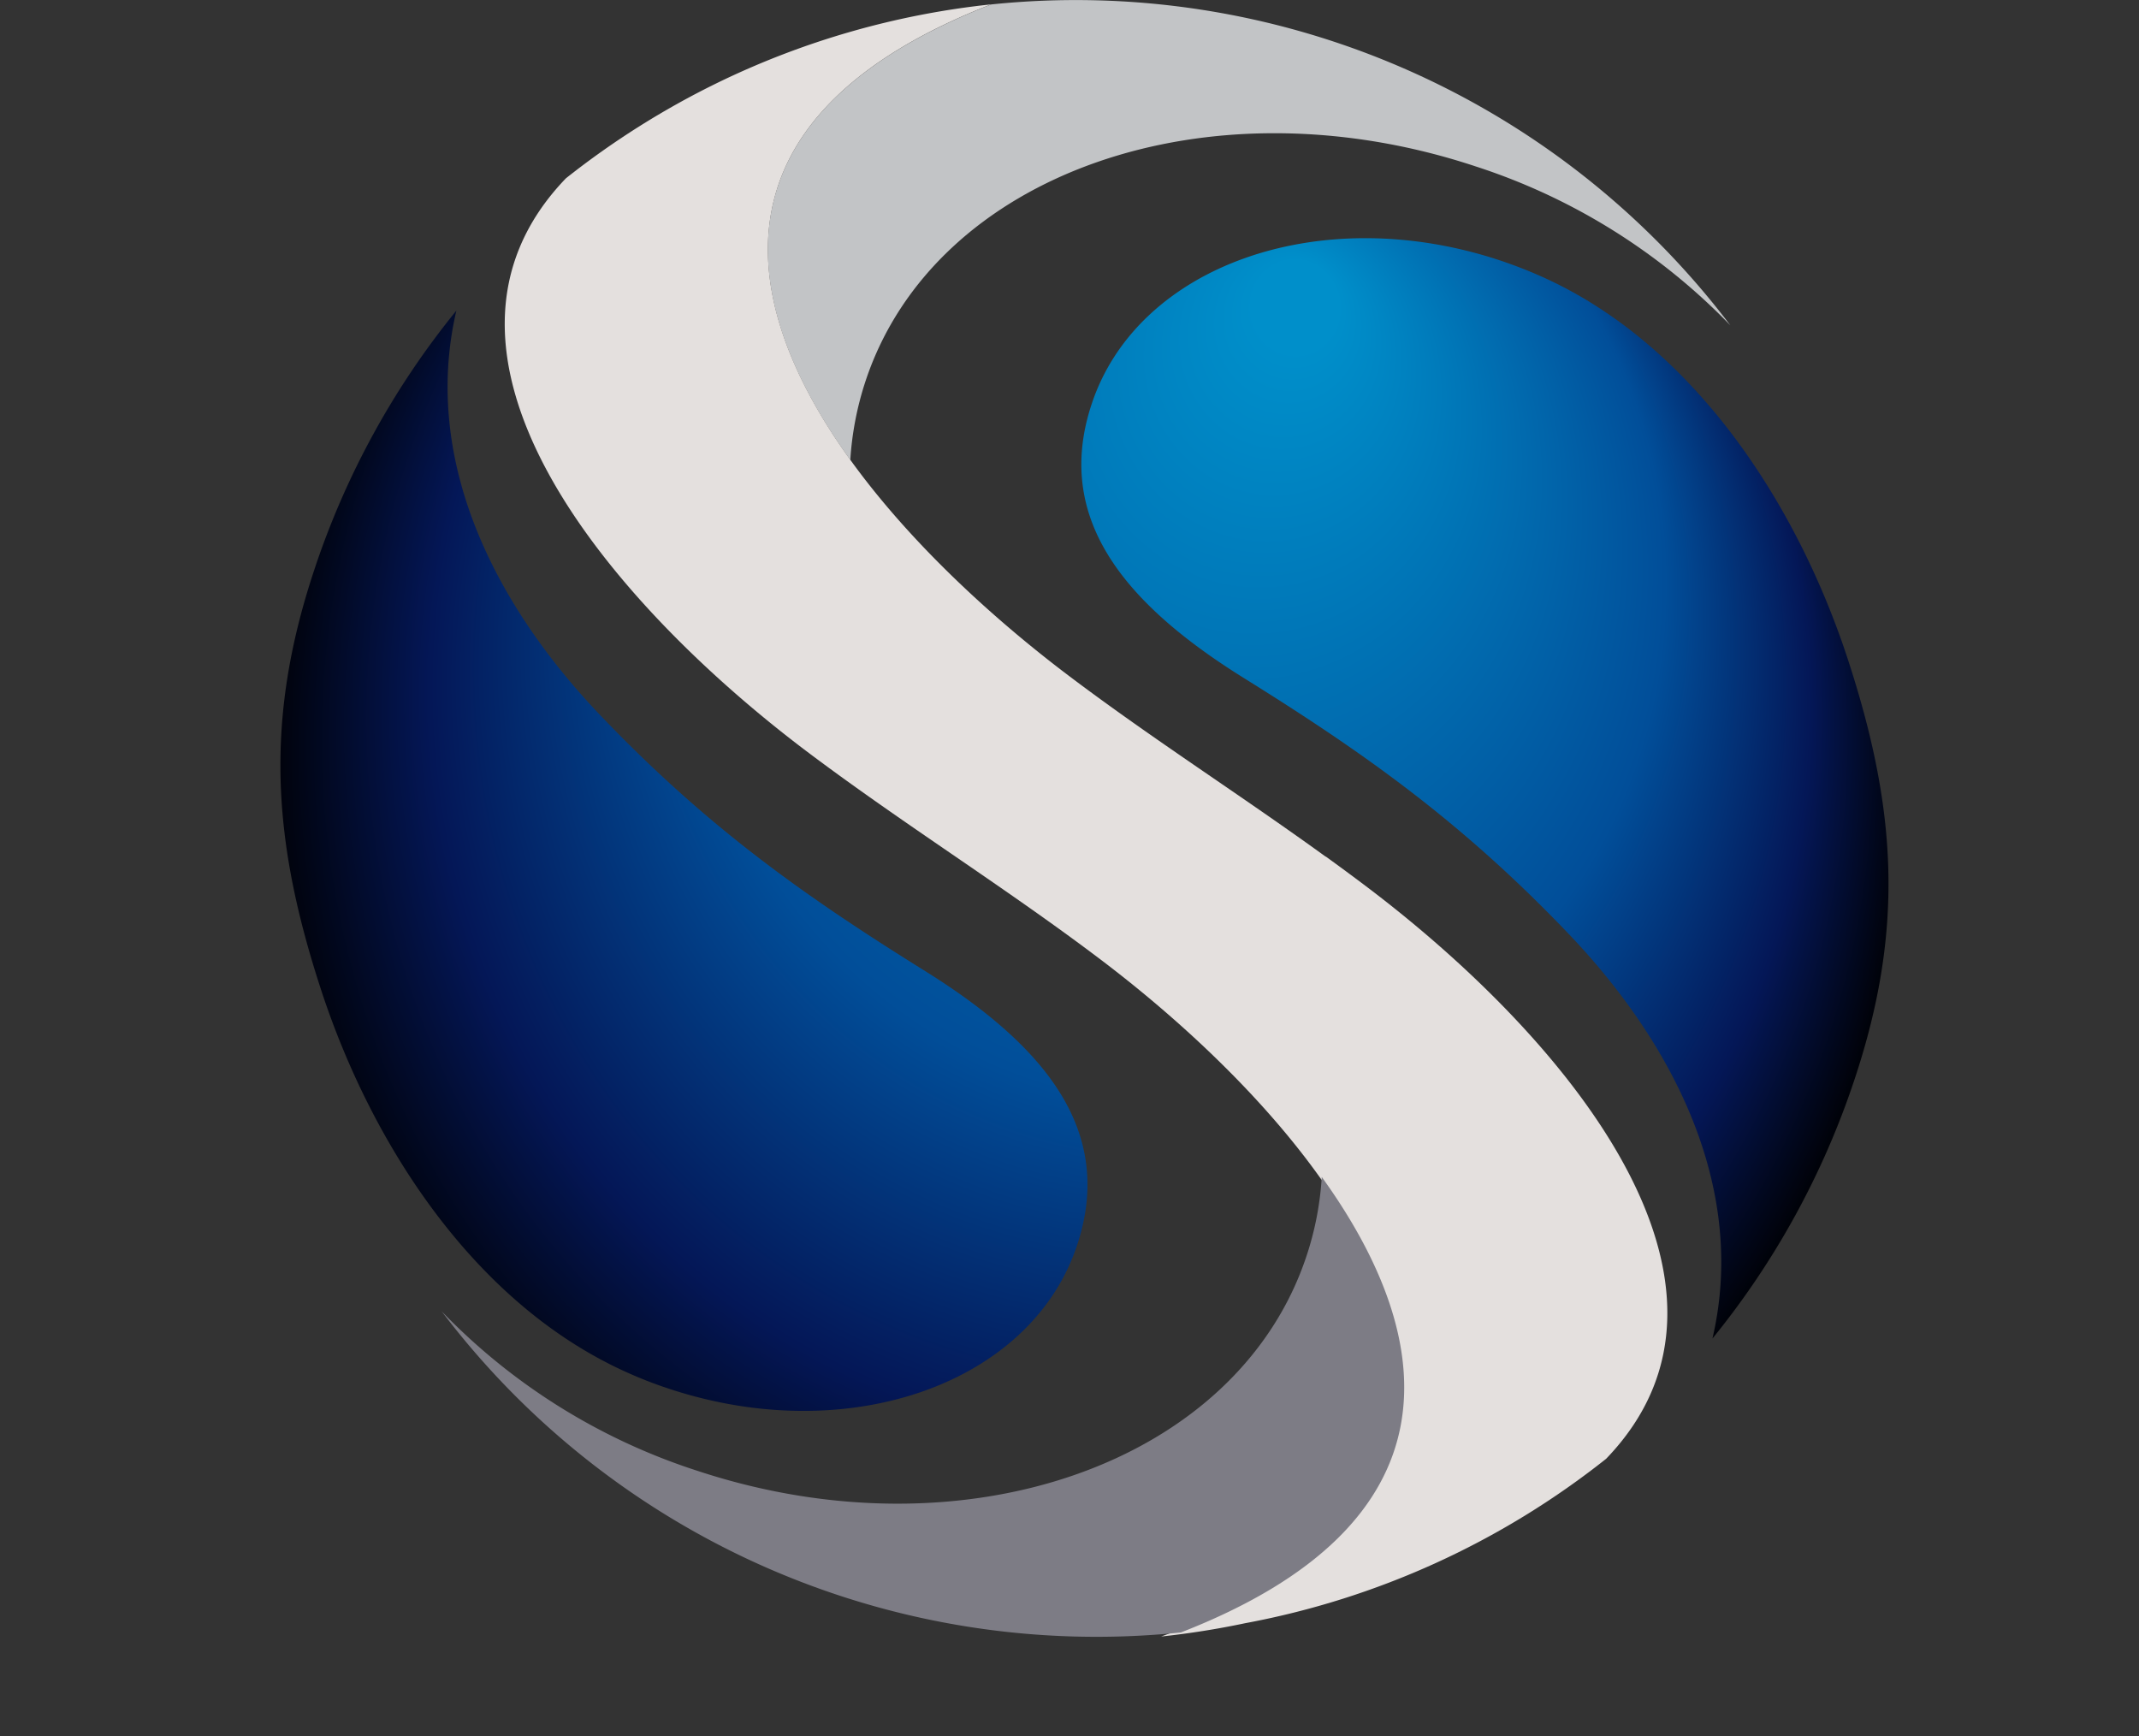
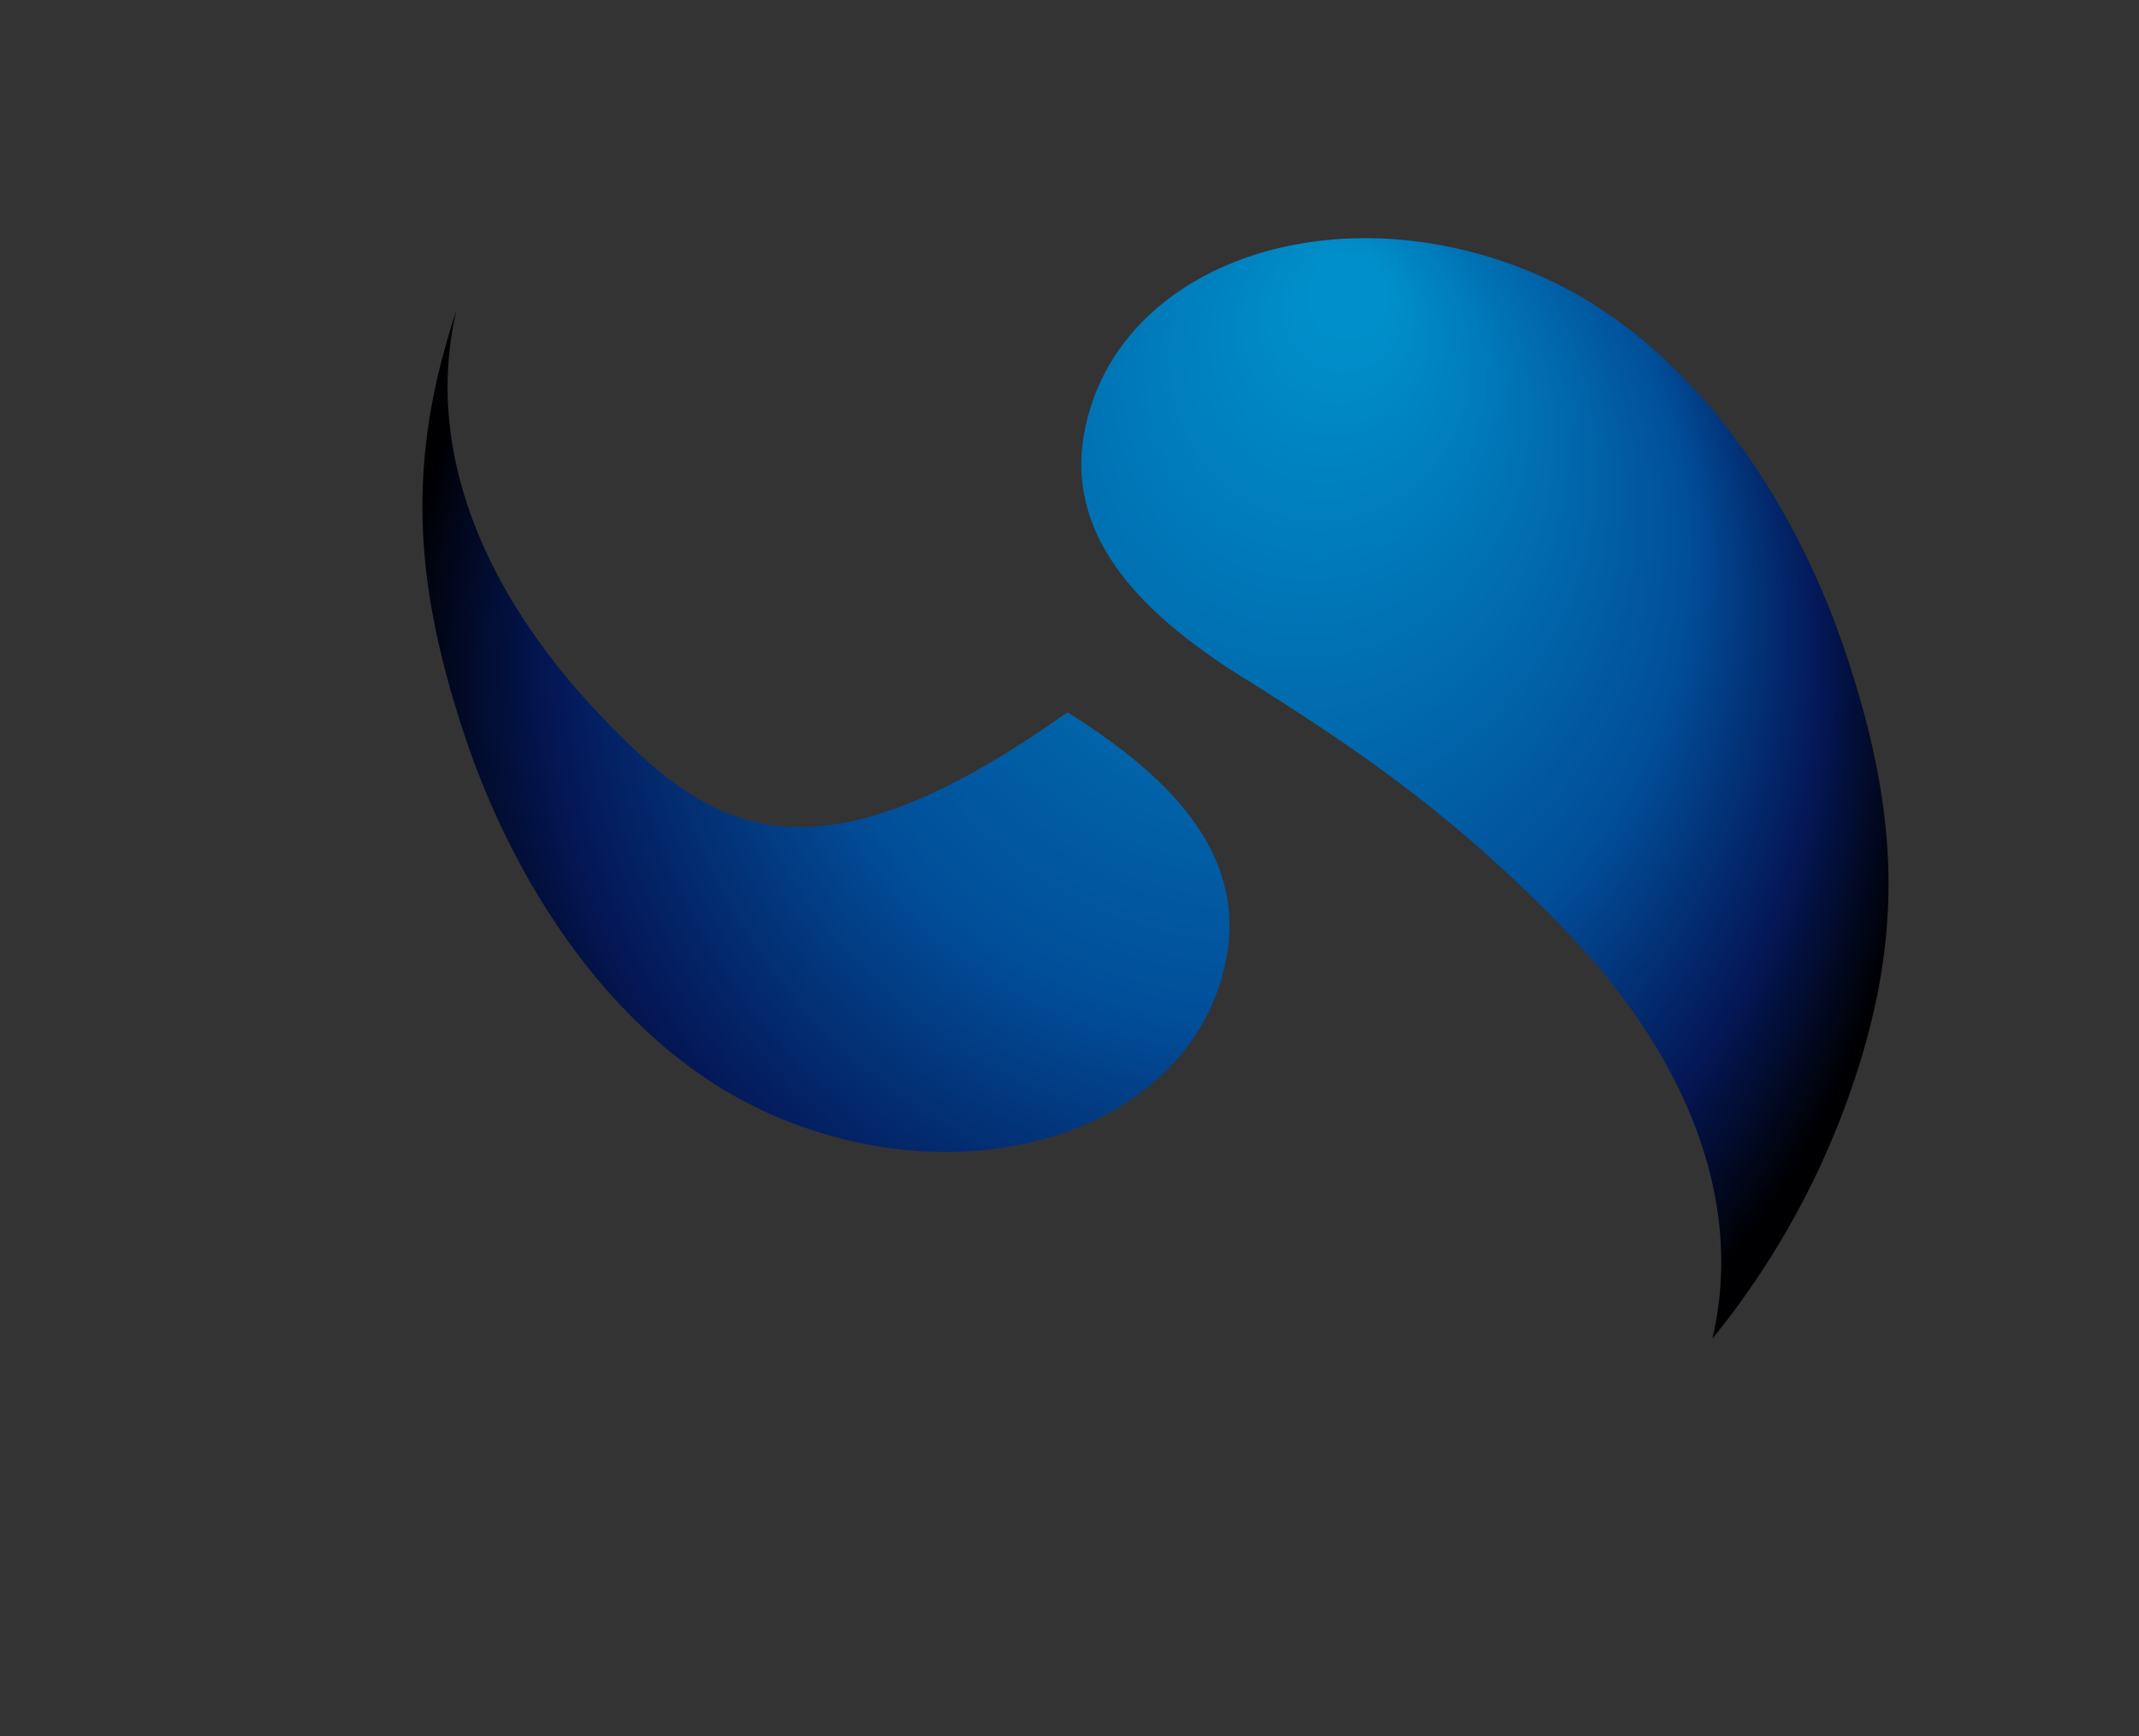
<svg xmlns="http://www.w3.org/2000/svg" xmlns:xlink="http://www.w3.org/1999/xlink" width="242.5" height="196.854" viewBox="0 0 242.5 196.854">
  <rect x="0" y="0" width="242.5" height="196.854" fill="#333333" stroke="none" />
  <defs>
    <radialGradient id="radial-gradient" cx="0.5" cy="0.5" fx="-0.239" fy="0.408" r="2.61" gradientTransform="translate(-82.856 222.154) scale(0.192 0.192)" gradientUnits="objectBoundingBox">
      <stop offset="0" stop-color="#6f7b82" />
      <stop offset="0.055" stop-color="#7c878d" stop-opacity="0.945" />
      <stop offset="0.278" stop-color="#aab1b6" stop-opacity="0.722" />
      <stop offset="0.49" stop-color="#cfd3d5" stop-opacity="0.51" />
      <stop offset="0.687" stop-color="#e9ebec" stop-opacity="0.314" />
      <stop offset="0.863" stop-color="#f9fafa" stop-opacity="0.137" />
      <stop offset="1" stop-color="#fff" stop-opacity="0" />
    </radialGradient>
    <radialGradient id="radial-gradient-2" cx="0.5" cy="0.5" fx="-0.239" r="2.61" gradientTransform="matrix(-0.192, 0, 0, 0.192, -112.631, 222.154)" xlink:href="#radial-gradient" />
    <linearGradient id="linear-gradient" x1="3.952" y1="1.446" x2="4.944" y2="1.446" gradientUnits="objectBoundingBox">
      <stop offset="0" stop-color="#c2c4c6" />
      <stop offset="0.456" stop-color="#f1f1f1" />
      <stop offset="0.668" stop-color="#acb1b4" />
      <stop offset="0.726" stop-color="#989ea3" />
      <stop offset="0.778" stop-color="#93999e" />
      <stop offset="0.842" stop-color="#848a8f" />
      <stop offset="0.911" stop-color="#6d7276" />
      <stop offset="0.956" stop-color="#595e62" />
    </linearGradient>
    <linearGradient id="linear-gradient-2" x1="3.317" y1="0.744" x2="4.521" y2="0.744" gradientUnits="objectBoundingBox">
      <stop offset="0" stop-color="#e4e0de" />
      <stop offset="0" stop-color="#eeeded" />
      <stop offset="0" stop-color="#f1f1f1" />
      <stop offset="0" stop-color="#e6e7e8" />
      <stop offset="0.056" stop-color="#e0e1e3" />
      <stop offset="0.131" stop-color="#cfd2d3" />
      <stop offset="0.216" stop-color="#b3b8ba" />
      <stop offset="0.232" stop-color="#adb2b4" />
      <stop offset="0.395" stop-color="#e1e3e4" />
      <stop offset="0.582" stop-color="#f1f1f1" />
      <stop offset="0.752" stop-color="#acb1b4" />
      <stop offset="0.799" stop-color="#989ea3" />
      <stop offset="0.909" stop-color="#969ca1" />
      <stop offset="0.949" stop-color="#90969a" />
      <stop offset="0.977" stop-color="#858a8f" />
      <stop offset="0.99" stop-color="#7d8286" />
    </linearGradient>
    <linearGradient id="linear-gradient-3" x1="4.315" y1="1.275" x2="5.308" y2="1.275" gradientUnits="objectBoundingBox">
      <stop offset="0.117" stop-color="#7d7c85" />
      <stop offset="0.456" stop-color="#f1f1f1" />
      <stop offset="0.668" stop-color="#acb1b4" />
      <stop offset="0.726" stop-color="#989ea3" />
      <stop offset="0.754" stop-color="#93999e" />
      <stop offset="0.788" stop-color="#858a8f" />
      <stop offset="0.824" stop-color="#6d7276" />
      <stop offset="0.863" stop-color="#4c5154" />
      <stop offset="0.867" stop-color="#484d50" />
    </linearGradient>
    <radialGradient id="radial-gradient-3" cx="0.497" cy="0.474" fx="0.767" fy="0.118" r="0.706" gradientTransform="matrix(0.713, -0.207, 0.156, 1.01, 0.068, 0.098)" gradientUnits="objectBoundingBox">
      <stop offset="0.05" stop-color="#008fca" />
      <stop offset="0.581" stop-color="#014e99" />
      <stop offset="0.817" stop-color="#041757" />
      <stop offset="0.978" stop-color="#000002" />
    </radialGradient>
  </defs>
  <g id="_88876_Icon" data-name="88876_Icon" transform="translate(-31.75 -45.576)">
    <g id="Group_15" data-name="Group 15">
      <g id="Group_14" data-name="Group 14">
        <g id="Group_12" data-name="Group 12">
-           <path id="Path_19" data-name="Path 19" d="M274.25,229.43c0,7.18-30.37,13-67.84,13s-67.86-5.82-67.86-13,30.37-13,67.86-13C243.87,216.42,274.25,222.25,274.25,229.43Z" fill="url(#radial-gradient)" />
-         </g>
+           </g>
        <g id="Group_13" data-name="Group 13">
          <path id="Path_20" data-name="Path 20" d="M31.75,229.43c0,7.18,30.37,13,67.84,13s67.85-5.82,67.85-13-30.37-13-67.85-13C62.13,216.42,31.75,222.25,31.75,229.43Z" fill="url(#radial-gradient-2)" />
        </g>
      </g>
    </g>
    <g id="Group_16" data-name="Group 16">
-       <path id="Path_21" data-name="Path 21" d="M199.1,64.46c-30.39-10.11-61.39.76-69.21,24.28a35.5,35.5,0,0,0-1.74,8.98c-13.41-18.59-15.79-39.27,15.97-51.64a93.084,93.084,0,0,1,83.81,36.39A70.174,70.174,0,0,0,199.1,64.46Z" fill-rule="evenodd" fill="url(#linear-gradient)" />
-       <path id="Path_22" data-name="Path 22" d="M128.16,97.72c6.55,9.08,15.73,17.66,24.84,24.53,9.45,7.13,19.44,13.49,29.02,20.43l.06.02c1.5,1.09,3,2.19,4.48,3.31,22.88,17.25,46.19,45.3,27.28,64.95a93.293,93.293,0,0,1-40.92,18.64,94.508,94.508,0,0,1-9.53,1.51c49.82-18.2,21.03-55.71-7.09-76.92-10.8-8.15-22.3-15.3-33.12-23.45C100.32,113.48,77,85.44,95.91,65.79a94.267,94.267,0,0,1,17.13-10.8,93.3,93.3,0,0,1,31.08-8.92C112.36,58.45,114.75,79.12,128.16,97.72Z" fill-rule="evenodd" fill="url(#linear-gradient-2)" />
-       <path id="Path_23" data-name="Path 23" d="M110.65,212.27c30.39,10.11,61.39-.76,69.21-24.27a35.059,35.059,0,0,0,1.74-8.99c13.4,18.59,15.8,39.27-15.97,51.64a93.11,93.11,0,0,1-83.81-36.41A70.133,70.133,0,0,0,110.65,212.27Z" fill-rule="evenodd" fill="url(#linear-gradient-3)" />
-       <path id="Path_24" data-name="Path 24" d="M172.71,122.41c-13.79-8.6-21.45-18.27-17.19-31.05,5.23-15.74,25.98-23.02,46.32-16.25q2.415.81,4.68,1.82c17.37,7.76,29.01,25.93,34.72,43.39,5.56,16.98,6.42,30.64.76,47.63a92.8,92.8,0,0,1-16.11,29.38c3.84-16.41-3.75-32.73-16.33-45.91C197.32,138.6,186.16,130.78,172.71,122.41Zm-72.88,4.28C87.25,113.51,79.66,97.2,83.49,80.79a92.678,92.678,0,0,0-16.1,29.36c-5.66,16.99-4.8,30.66.76,47.64,5.71,17.46,17.35,35.62,34.71,43.39a47.78,47.78,0,0,0,4.68,1.82c20.35,6.77,41.09-.5,46.32-16.25,4.26-12.79-3.4-22.46-17.19-31.06C123.23,147.32,112.07,139.51,99.83,126.69Z" fill-rule="evenodd" fill="url(#radial-gradient-3)" />
+       <path id="Path_24" data-name="Path 24" d="M172.71,122.41c-13.79-8.6-21.45-18.27-17.19-31.05,5.23-15.74,25.98-23.02,46.32-16.25q2.415.81,4.68,1.82c17.37,7.76,29.01,25.93,34.72,43.39,5.56,16.98,6.42,30.64.76,47.63a92.8,92.8,0,0,1-16.11,29.38c3.84-16.41-3.75-32.73-16.33-45.91C197.32,138.6,186.16,130.78,172.71,122.41Zm-72.88,4.28C87.25,113.51,79.66,97.2,83.49,80.79c-5.66,16.99-4.8,30.66.76,47.64,5.71,17.46,17.35,35.62,34.71,43.39a47.78,47.78,0,0,0,4.68,1.82c20.35,6.77,41.09-.5,46.32-16.25,4.26-12.79-3.4-22.46-17.19-31.06C123.23,147.32,112.07,139.51,99.83,126.69Z" fill-rule="evenodd" fill="url(#radial-gradient-3)" />
    </g>
  </g>
</svg>